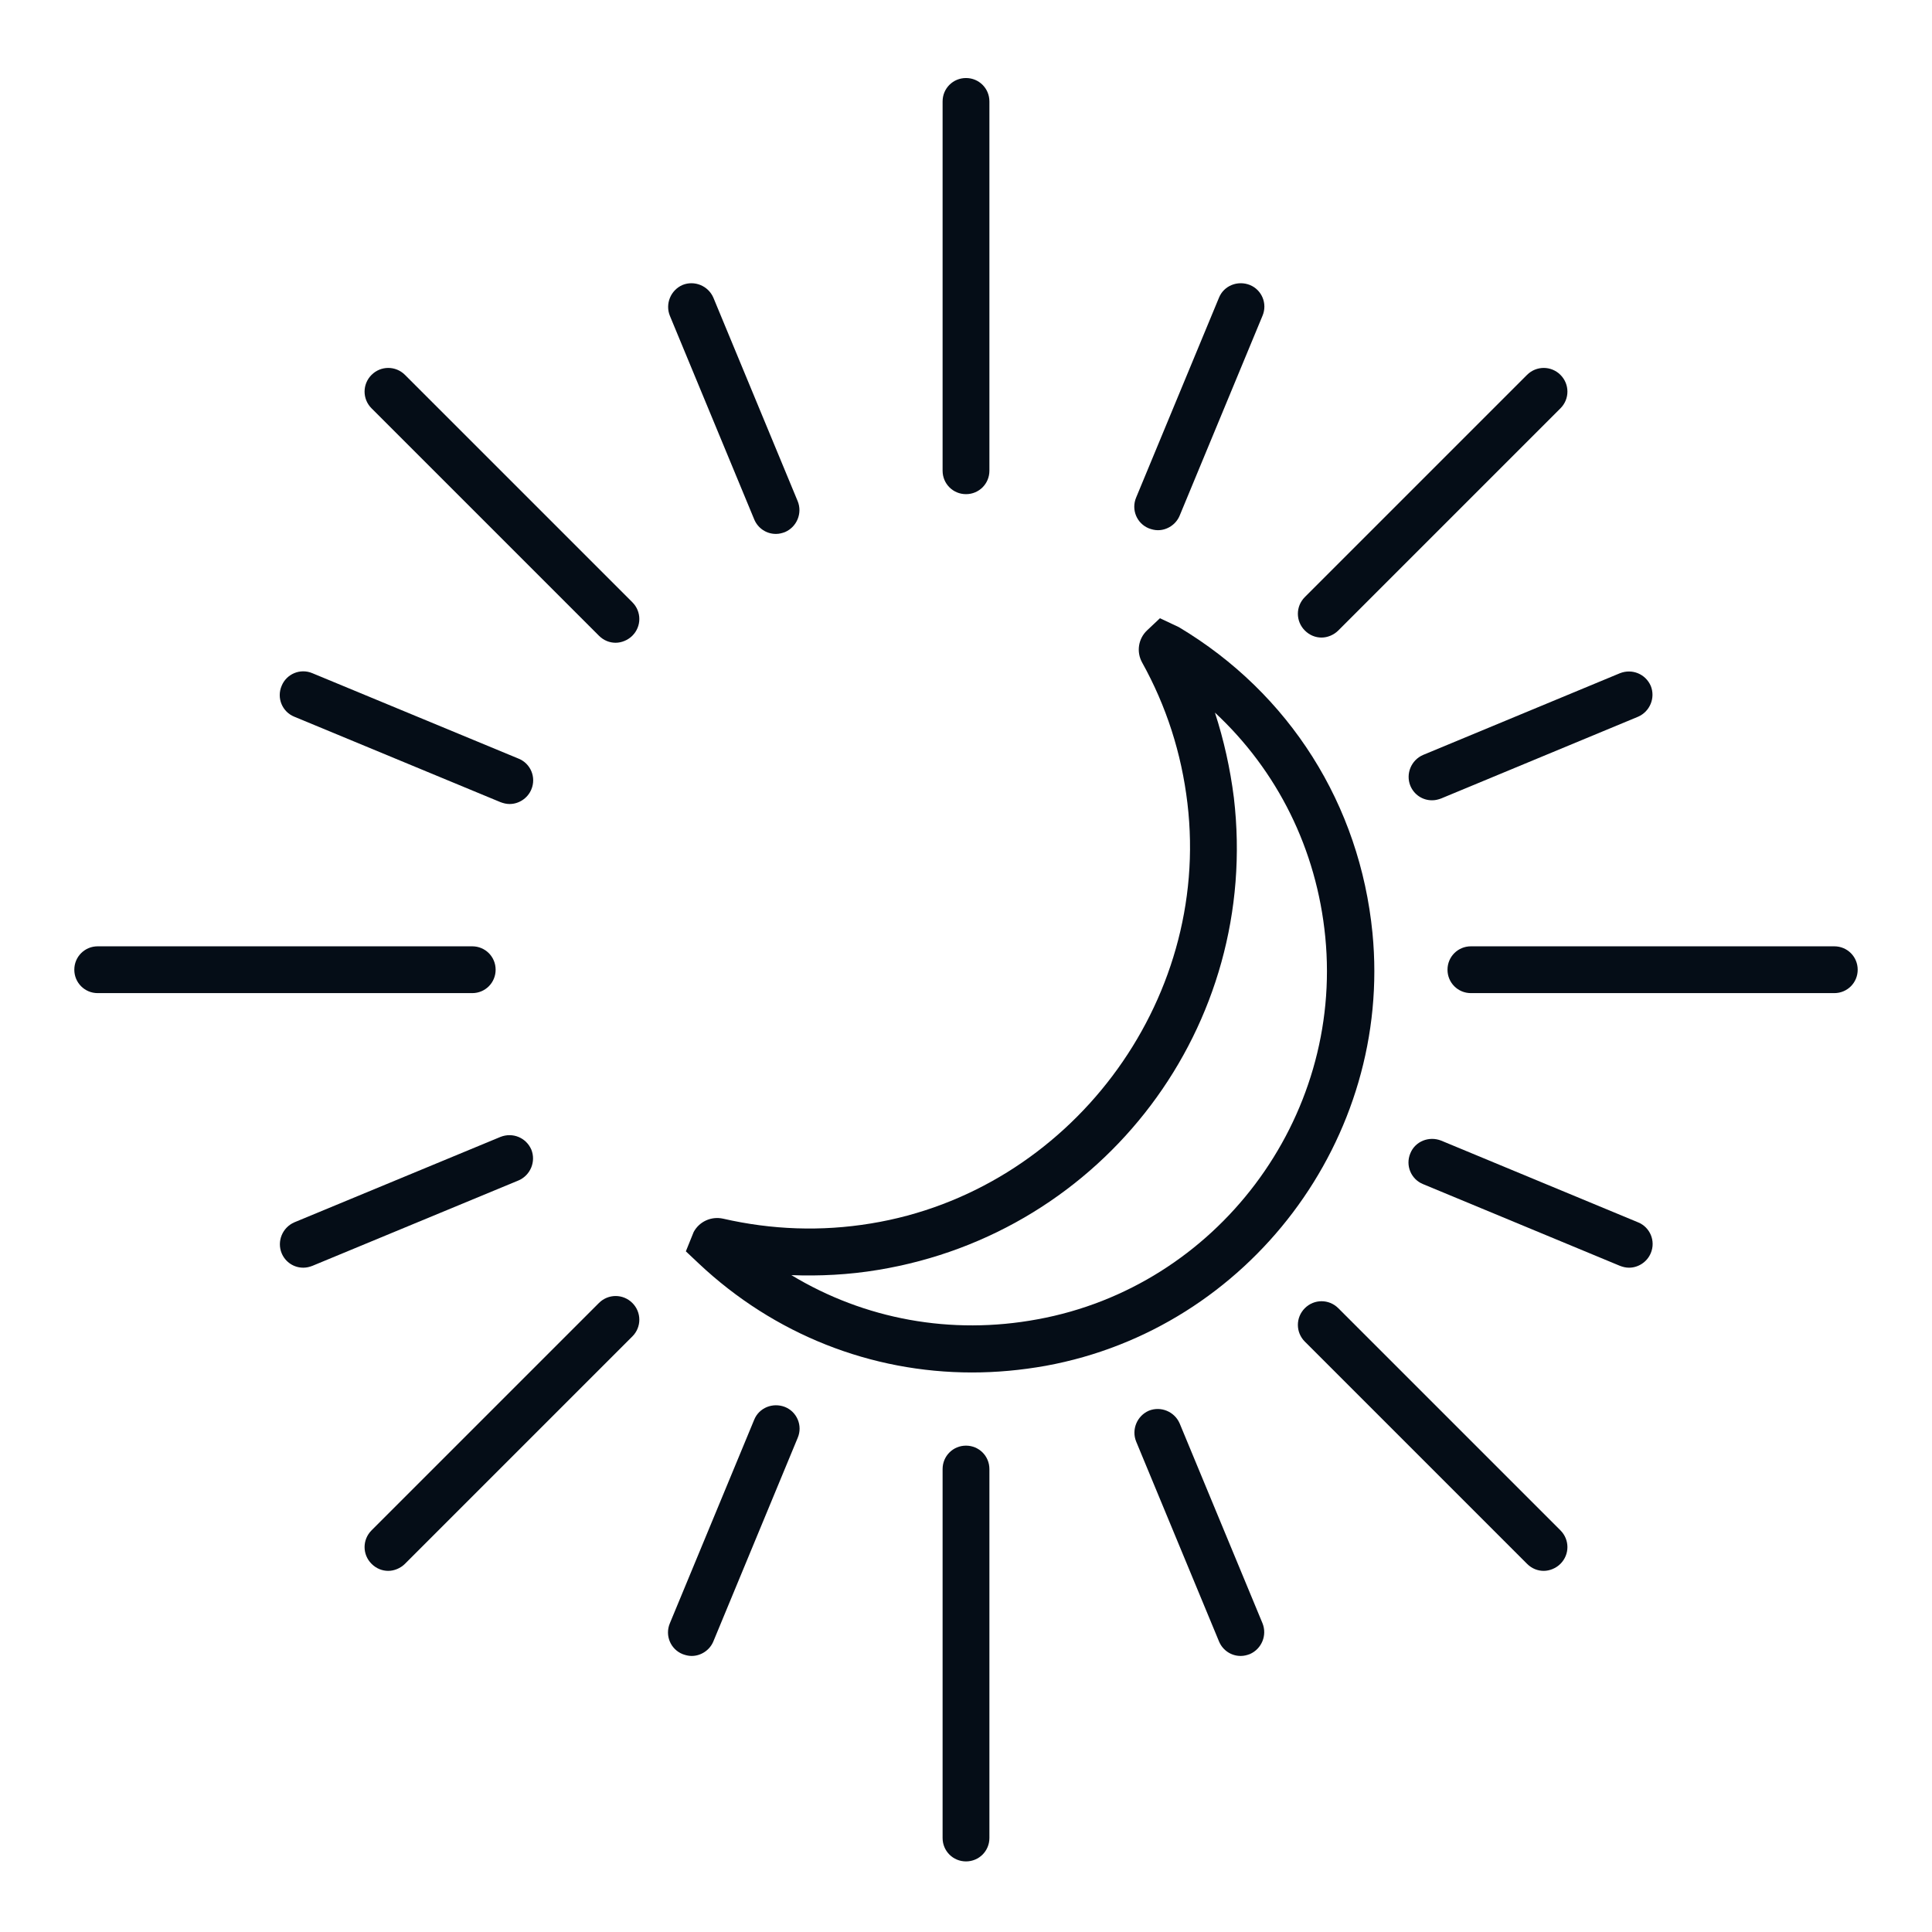
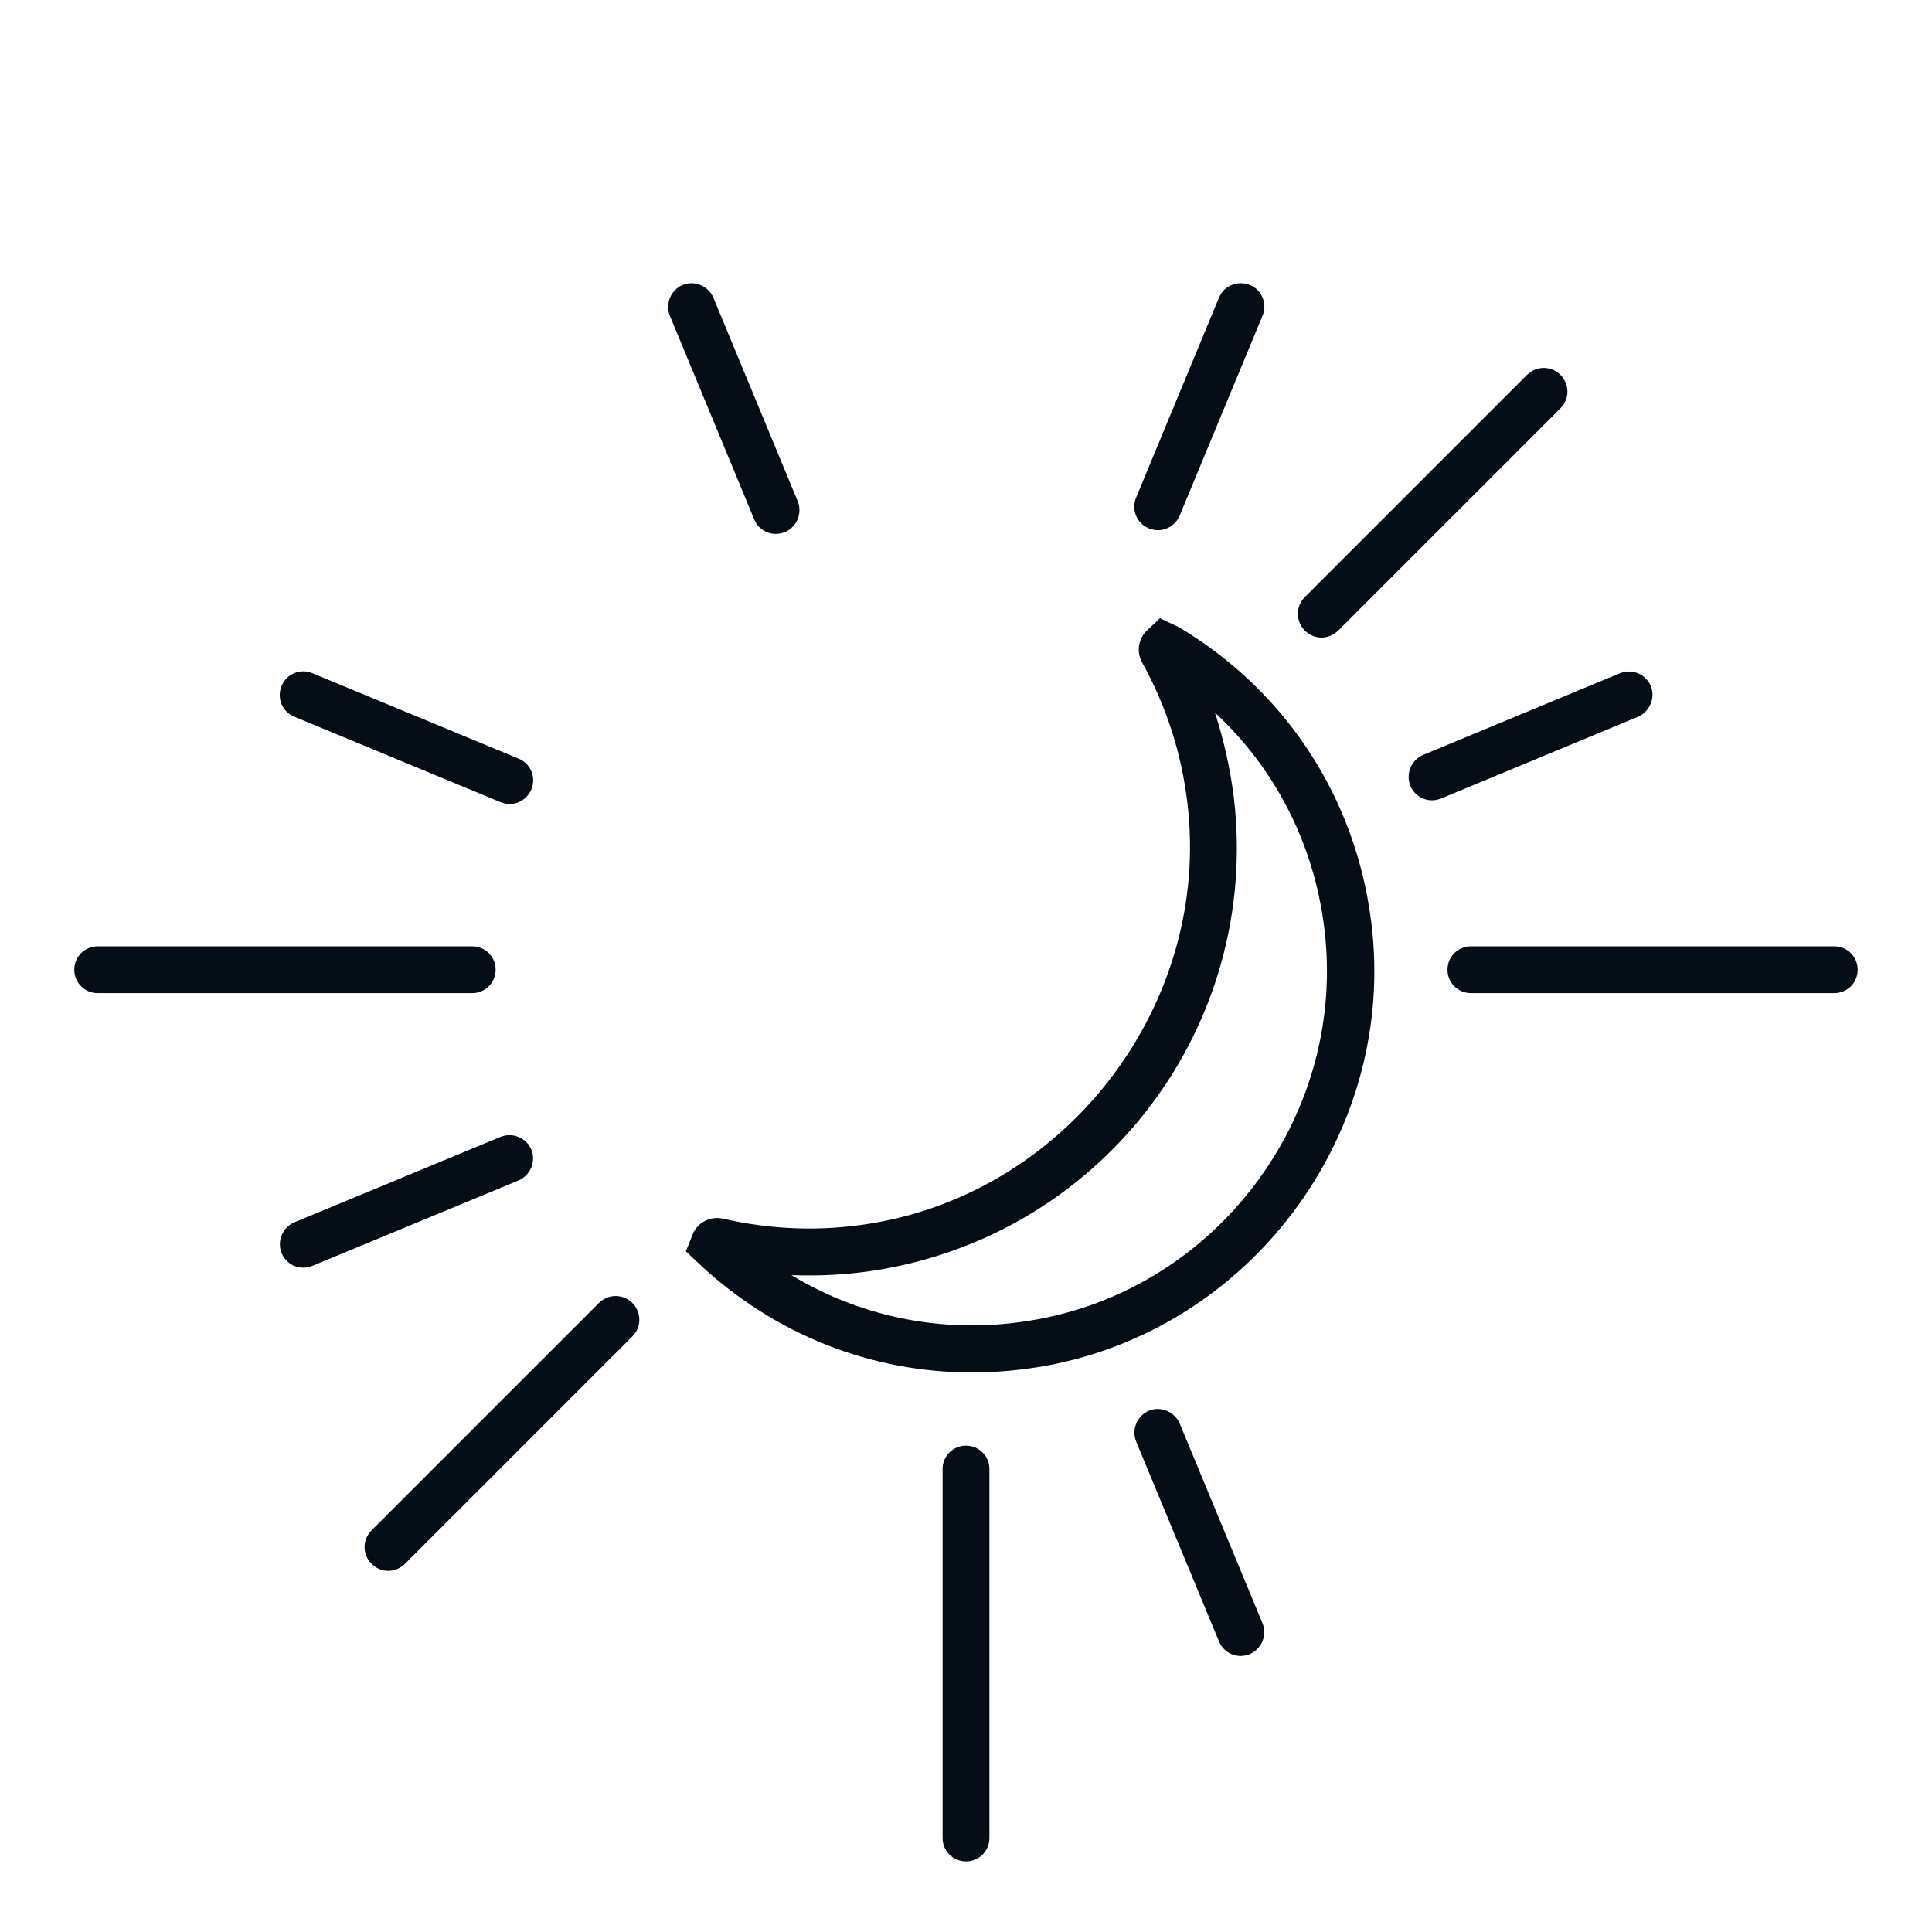
<svg xmlns="http://www.w3.org/2000/svg" width="80" height="80" viewBox="0 0 80 80" fill="none">
  <path d="M40.246 56.831C36.077 56.831 32.062 55.261 28.939 52.323L28.4 51.815L28.723 51.015C28.954 50.585 29.446 50.354 29.939 50.462C31.954 50.923 34 51 36.062 50.661C44.261 49.323 50.154 41.523 49.169 33.261C48.923 31.185 48.292 29.231 47.292 27.431C47.046 26.985 47.139 26.446 47.492 26.108L48.031 25.6L48.815 25.969C53.4 28.708 56.308 33.323 56.831 38.631C57.661 47.138 51.723 55.015 43.308 56.554C42.277 56.738 41.261 56.831 40.246 56.831ZM32.769 52.8C35.8 54.631 39.385 55.292 42.954 54.631C50.385 53.277 55.615 46.323 54.877 38.8C54.523 35.169 52.892 31.908 50.308 29.508C50.677 30.646 50.938 31.815 51.092 33.031C52.2 42.462 45.723 51.046 36.354 52.585C35.154 52.785 33.938 52.846 32.754 52.8H32.769Z" fill="#050D17" />
  <path d="M40 77.077C39.462 77.077 39.031 76.646 39.031 76.108V60.831C39.031 60.292 39.462 59.861 40 59.861C40.538 59.861 40.969 60.292 40.969 60.831V76.108C40.969 76.646 40.538 77.077 40 77.077Z" fill="#050D17" />
-   <path d="M40 20.462C39.462 20.462 39.031 20.031 39.031 19.492V4.2C39.031 3.661 39.462 3.231 40 3.231C40.538 3.231 40.969 3.661 40.969 4.2V19.492C40.969 20.031 40.538 20.462 40 20.462Z" fill="#050D17" />
-   <path d="M25.492 26.615C25.246 26.615 25 26.523 24.8 26.323L15.385 16.908C15 16.523 15 15.908 15.385 15.523C15.769 15.139 16.385 15.139 16.769 15.523L26.185 24.939C26.569 25.323 26.569 25.939 26.185 26.323C26 26.508 25.738 26.615 25.492 26.615Z" fill="#050D17" />
-   <path d="M63.923 65.046C63.677 65.046 63.431 64.954 63.231 64.754L54.031 55.554C53.646 55.169 53.646 54.554 54.031 54.169C54.415 53.785 55.031 53.785 55.415 54.169L64.615 63.369C65 63.754 65 64.369 64.615 64.754C64.431 64.938 64.169 65.046 63.923 65.046Z" fill="#050D17" />
  <path d="M75.954 41.123H60.908C60.369 41.123 59.938 40.692 59.938 40.154C59.938 39.615 60.369 39.185 60.908 39.185H75.954C76.492 39.185 76.923 39.615 76.923 40.154C76.923 40.692 76.492 41.123 75.954 41.123Z" fill="#050D17" />
  <path d="M19.554 41.123H4.046C3.508 41.123 3.077 40.692 3.077 40.154C3.077 39.615 3.508 39.185 4.046 39.185H19.554C20.092 39.185 20.523 39.615 20.523 40.154C20.523 40.692 20.092 41.123 19.554 41.123Z" fill="#050D17" />
  <path d="M16.077 65.046C15.831 65.046 15.585 64.954 15.385 64.754C15 64.369 15 63.754 15.385 63.369L24.8 53.954C25.185 53.569 25.8 53.569 26.185 53.954C26.569 54.338 26.569 54.954 26.185 55.338L16.769 64.754C16.585 64.938 16.323 65.046 16.077 65.046Z" fill="#050D17" />
  <path d="M54.723 26.4C54.477 26.4 54.231 26.308 54.031 26.108C53.646 25.723 53.646 25.108 54.031 24.723L63.231 15.523C63.615 15.139 64.231 15.139 64.615 15.523C65 15.908 65 16.523 64.615 16.908L55.415 26.108C55.231 26.292 54.969 26.4 54.723 26.4Z" fill="#050D17" />
  <path d="M51.369 68.569C50.985 68.569 50.631 68.338 50.477 67.969L47.046 59.692C46.846 59.2 47.077 58.631 47.569 58.415C48.062 58.215 48.631 58.446 48.846 58.938L52.277 67.215C52.477 67.708 52.246 68.277 51.754 68.492C51.631 68.538 51.508 68.569 51.385 68.569H51.369Z" fill="#050D17" />
  <path d="M32.123 22.108C31.738 22.108 31.385 21.877 31.231 21.508L27.738 13.077C27.538 12.585 27.769 12.015 28.262 11.8C28.754 11.6 29.323 11.831 29.538 12.323L33.031 20.754C33.231 21.246 33 21.815 32.508 22.031C32.385 22.077 32.261 22.108 32.139 22.108H32.123Z" fill="#050D17" />
  <path d="M21.092 33.292C20.969 33.292 20.846 33.261 20.723 33.215L12.185 29.677C11.692 29.477 11.446 28.908 11.662 28.4C11.861 27.908 12.431 27.661 12.938 27.877L21.477 31.415C21.969 31.615 22.215 32.184 22 32.692C21.846 33.061 21.477 33.292 21.108 33.292H21.092Z" fill="#050D17" />
-   <path d="M67.446 52.492C67.323 52.492 67.2 52.462 67.077 52.415L58.923 49.031C58.431 48.831 58.185 48.261 58.4 47.754C58.6 47.261 59.169 47.031 59.677 47.231L67.831 50.615C68.323 50.815 68.569 51.385 68.354 51.892C68.2 52.261 67.831 52.492 67.462 52.492H67.446Z" fill="#050D17" />
  <path d="M59.292 33.138C58.908 33.138 58.554 32.908 58.4 32.538C58.2 32.046 58.431 31.477 58.923 31.262L67.077 27.877C67.585 27.677 68.138 27.908 68.354 28.4C68.554 28.892 68.323 29.462 67.831 29.677L59.677 33.062C59.554 33.108 59.431 33.138 59.308 33.138H59.292Z" fill="#050D17" />
  <path d="M12.554 52.492C12.169 52.492 11.815 52.261 11.662 51.892C11.461 51.4 11.692 50.831 12.185 50.615L20.723 47.077C21.231 46.877 21.785 47.108 22 47.6C22.2 48.092 21.969 48.661 21.477 48.877L12.938 52.415C12.815 52.462 12.692 52.492 12.569 52.492H12.554Z" fill="#050D17" />
  <path d="M47.938 21.954C47.815 21.954 47.692 21.923 47.569 21.877C47.077 21.677 46.831 21.108 47.046 20.6L50.477 12.323C50.677 11.831 51.246 11.6 51.754 11.8C52.246 12 52.492 12.569 52.277 13.077L48.846 21.354C48.692 21.723 48.323 21.954 47.954 21.954H47.938Z" fill="#050D17" />
-   <path d="M28.631 68.569C28.508 68.569 28.385 68.538 28.262 68.492C27.769 68.292 27.523 67.723 27.738 67.215L31.231 58.785C31.431 58.292 32 58.062 32.508 58.261C33 58.462 33.246 59.031 33.031 59.538L29.538 67.969C29.385 68.338 29.015 68.569 28.646 68.569H28.631Z" fill="#050D17" />
</svg>